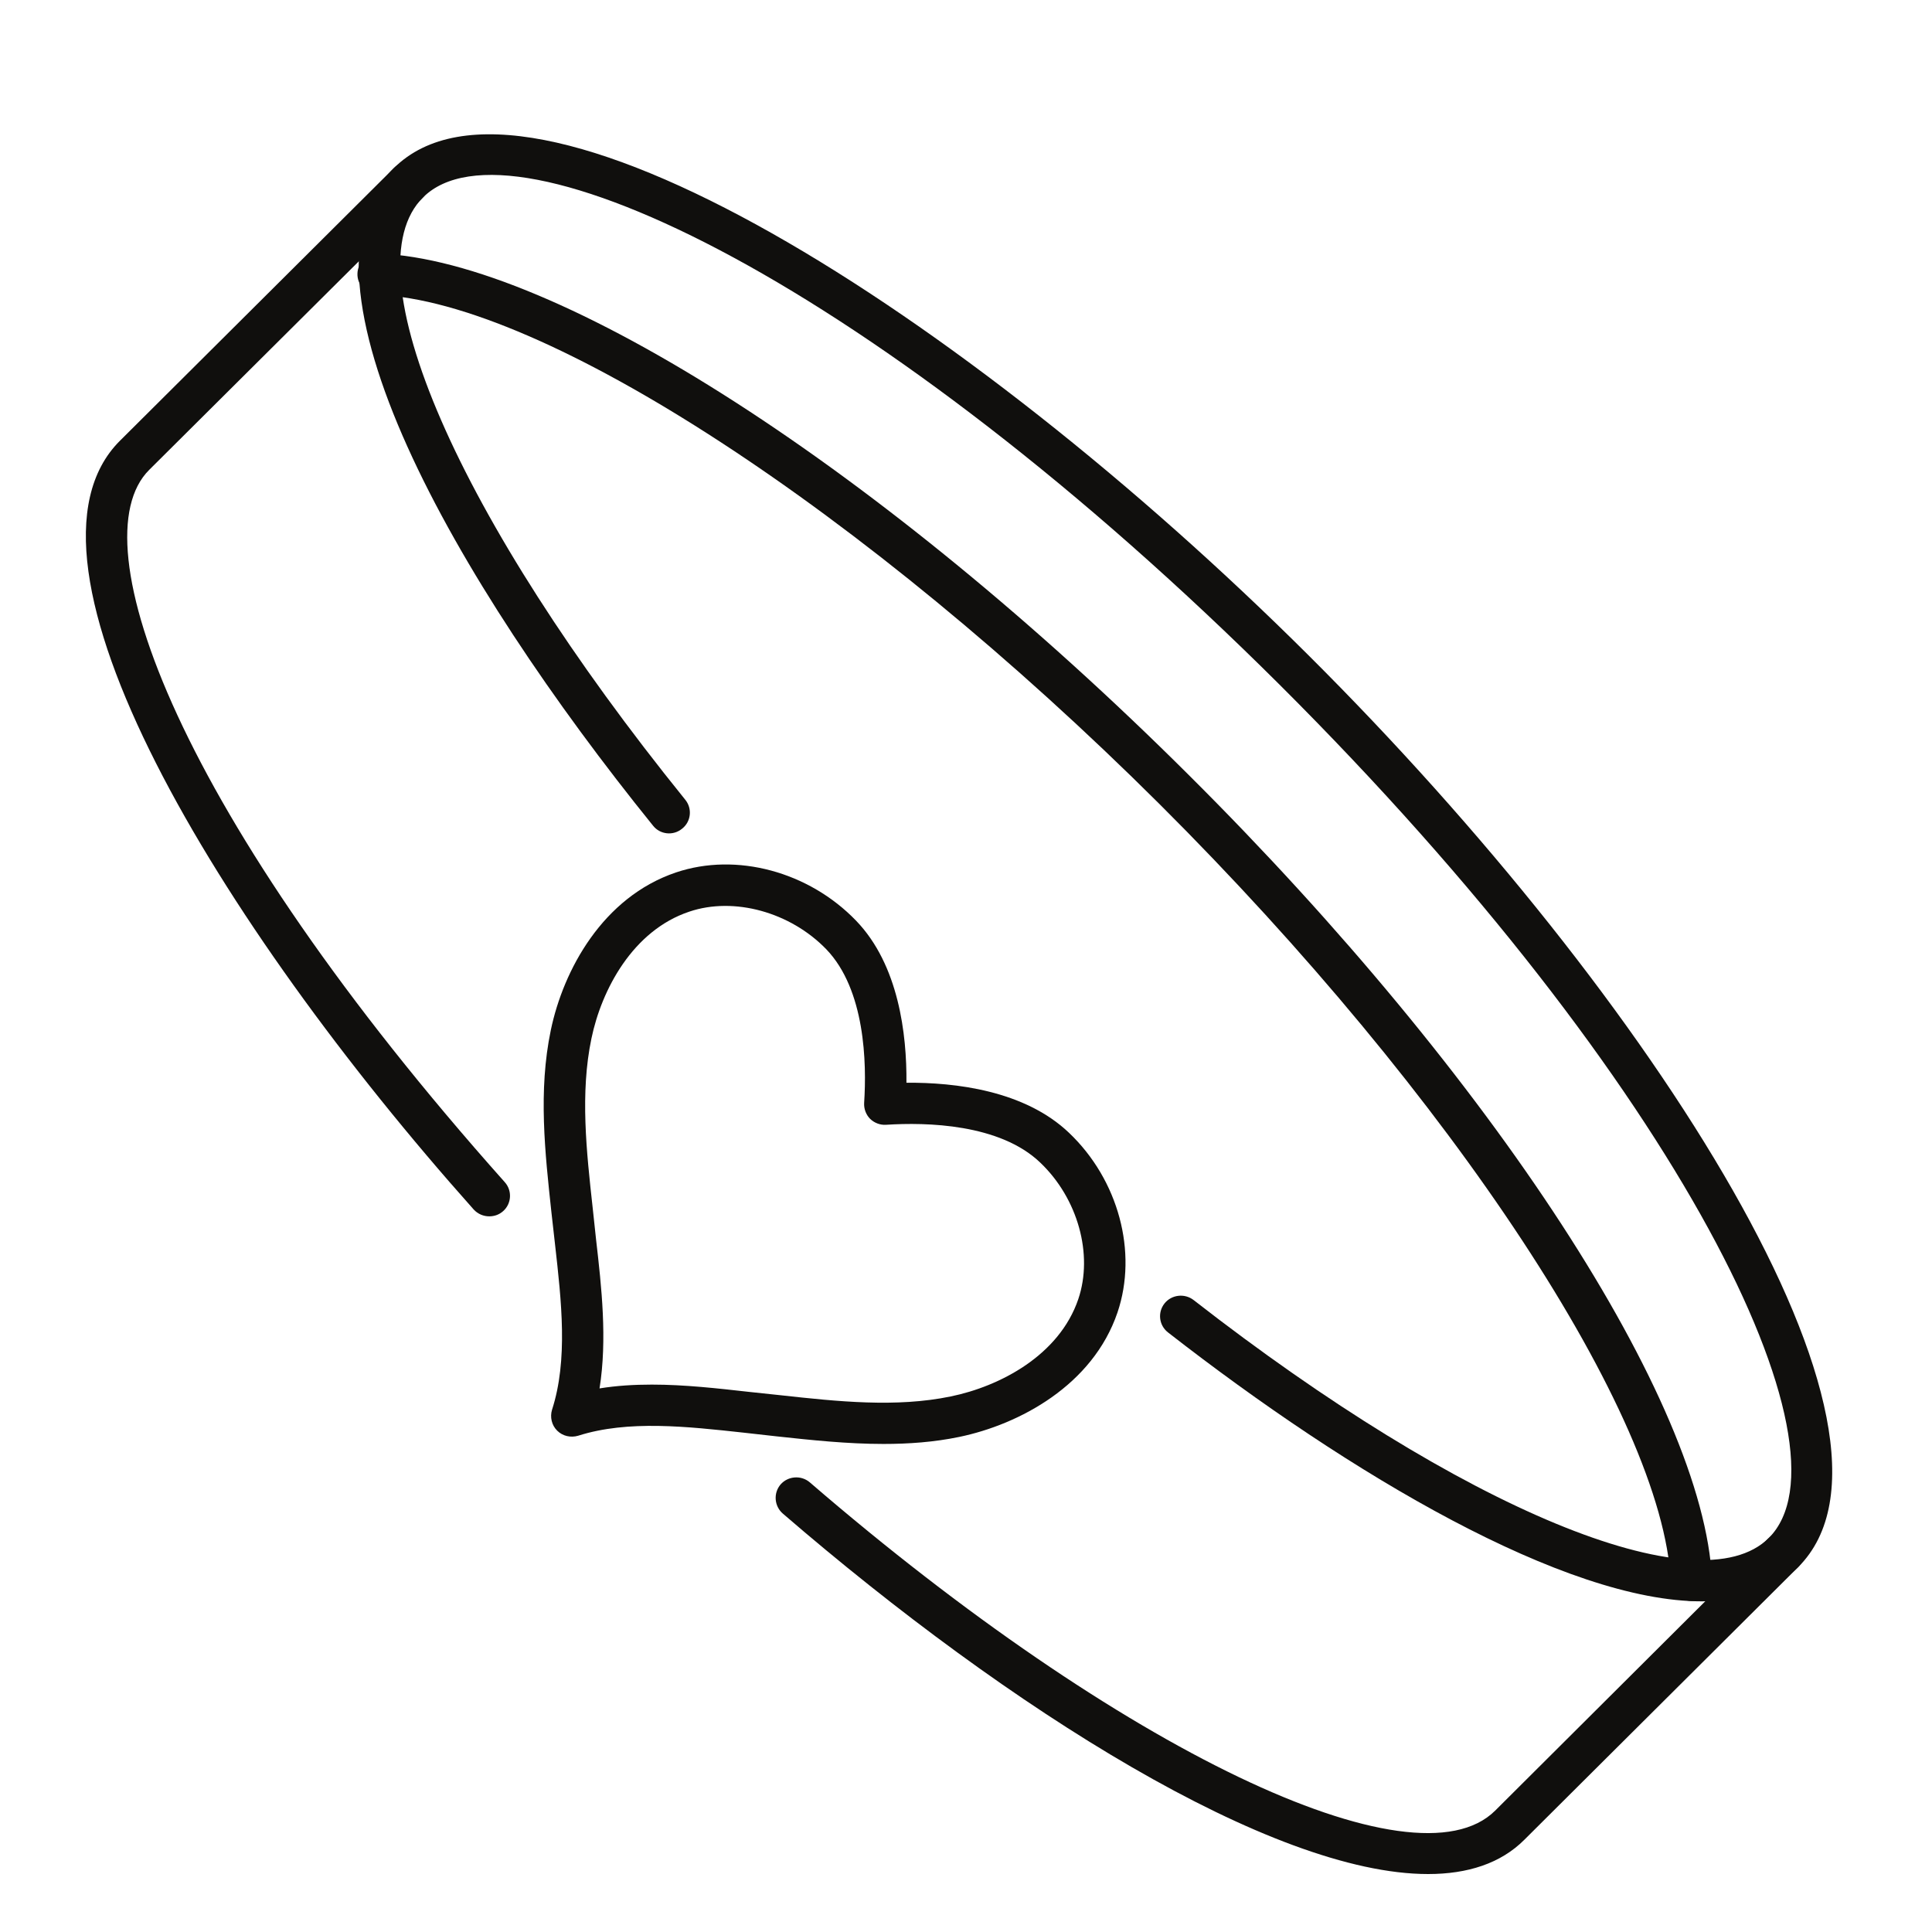
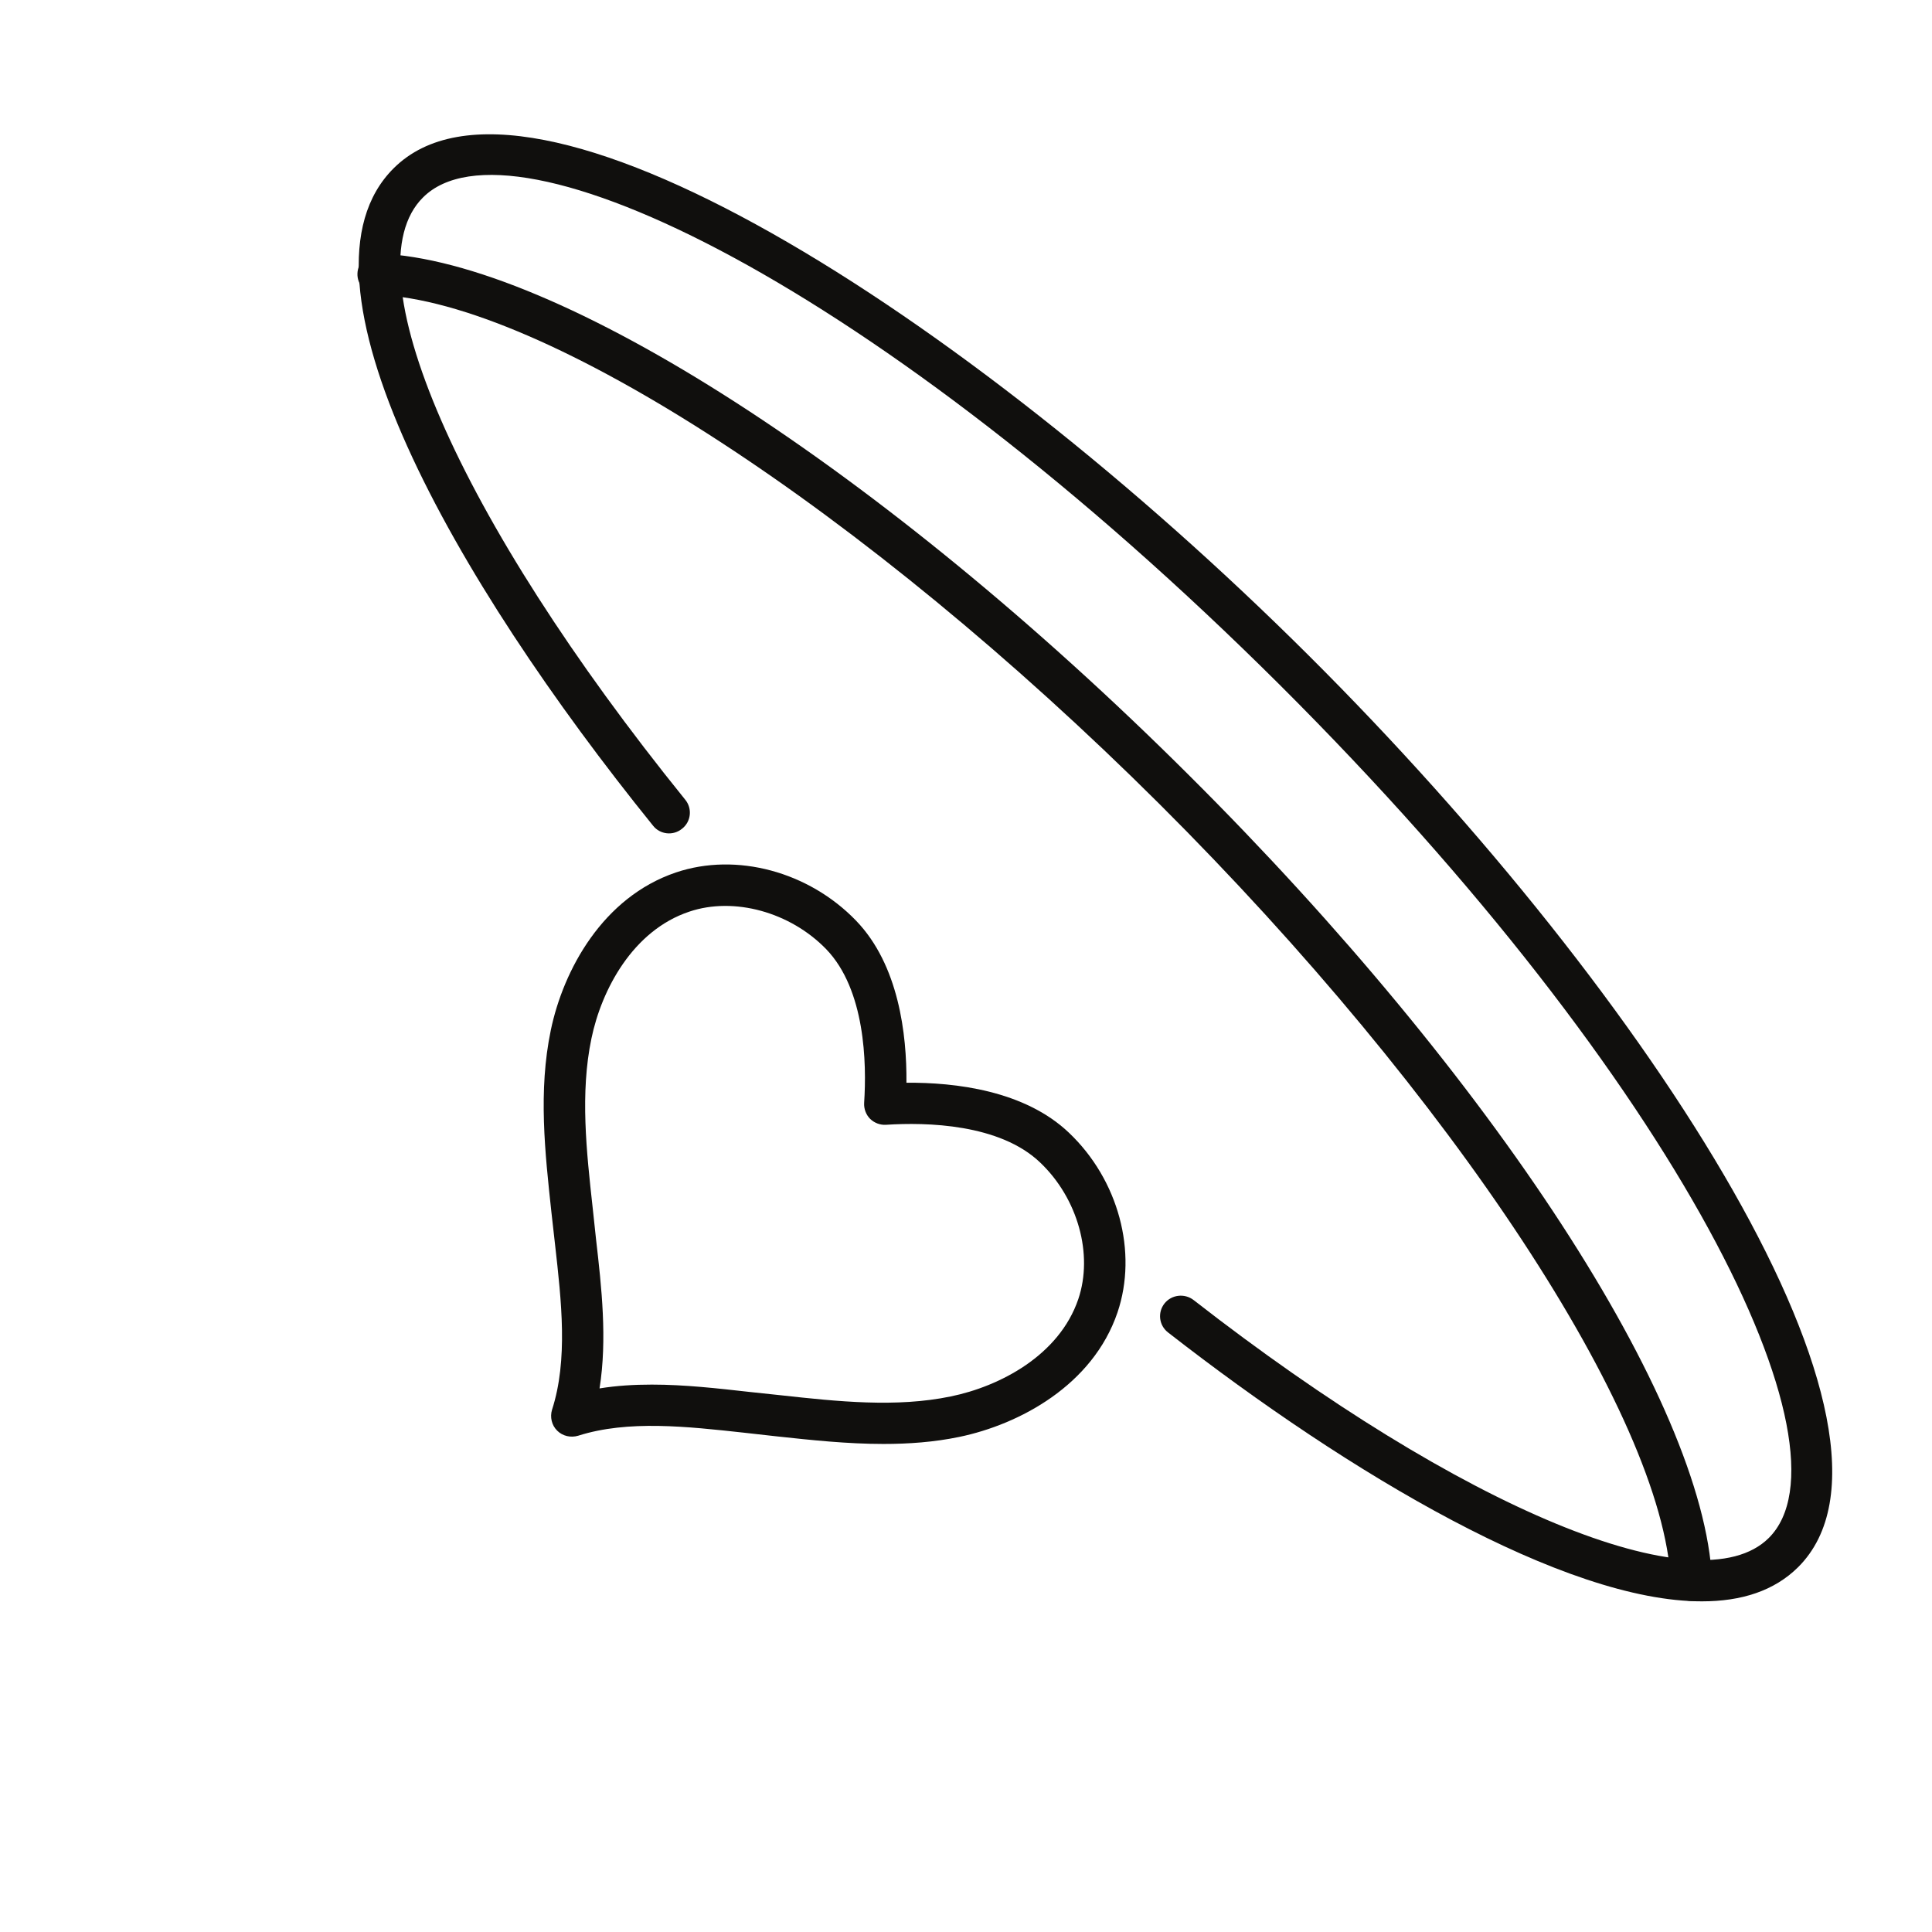
<svg xmlns="http://www.w3.org/2000/svg" width="50" zoomAndPan="magnify" viewBox="0 0 37.5 37.5" height="50" preserveAspectRatio="xMidYMid meet" version="1.0">
  <defs>
    <clipPath id="id1">
-       <path d="M 15 28 L 36 28 L 36 36.68 L 15 36.68 Z M 15 28 " clip-rule="nonzero" />
-     </clipPath>
+       </clipPath>
  </defs>
  <path fill="rgb(6.27%, 5.879%, 5.099%)" d="M 12.652 26.875 C 13.293 26.875 13.934 26.949 14.535 27.016 L 15.156 27.082 C 16.258 27.203 17.395 27.324 18.453 27.105 C 19.406 26.91 20.559 26.309 20.93 25.215 C 21.223 24.348 20.922 23.262 20.191 22.566 C 19.406 21.812 17.98 21.781 17.199 21.832 C 17.086 21.84 16.973 21.797 16.891 21.719 C 16.809 21.637 16.766 21.523 16.773 21.406 C 16.824 20.633 16.793 19.211 16.039 18.426 C 15.34 17.703 14.246 17.402 13.379 17.695 C 12.281 18.062 11.676 19.211 11.48 20.156 C 11.258 21.215 11.383 22.348 11.504 23.445 L 11.57 24.062 C 11.676 24.98 11.789 25.996 11.637 26.949 C 11.969 26.895 12.309 26.875 12.652 26.875 Z M 17.148 28.027 C 16.449 28.027 15.754 27.953 15.07 27.879 L 14.445 27.809 C 13.336 27.688 12.191 27.559 11.223 27.867 C 11.078 27.91 10.922 27.875 10.816 27.77 C 10.707 27.664 10.672 27.504 10.715 27.363 C 11.027 26.398 10.898 25.258 10.773 24.152 L 10.703 23.531 C 10.578 22.371 10.445 21.176 10.691 19.996 C 10.934 18.828 11.699 17.414 13.121 16.934 C 14.293 16.539 15.699 16.918 16.617 17.871 C 17.445 18.73 17.602 20.078 17.594 21.016 C 18.535 21.008 19.887 21.164 20.75 21.988 C 21.711 22.902 22.086 24.305 21.691 25.473 C 21.211 26.887 19.789 27.648 18.617 27.891 C 18.129 27.992 17.637 28.027 17.148 28.027 " fill-opacity="1" fill-rule="nonzero" />
  <path fill="rgb(6.27%, 5.879%, 5.099%)" d="M 32.832 31.074 C 32.617 31.074 32.438 30.906 32.43 30.695 C 32.273 27.48 28.195 21.277 22.508 15.609 C 16.785 9.91 10.543 5.844 7.324 5.723 C 7.102 5.715 6.93 5.527 6.938 5.309 C 6.945 5.086 7.133 4.914 7.355 4.922 C 10.812 5.055 17.129 9.121 23.074 15.043 C 28.988 20.93 33.066 27.203 33.23 30.656 C 33.242 30.875 33.07 31.066 32.852 31.074 C 32.844 31.074 32.836 31.074 32.832 31.074 " fill-opacity="1" fill-rule="nonzero" />
  <path fill="rgb(6.27%, 5.879%, 5.099%)" d="M 33.035 31.082 C 30.379 31.086 26.211 28.621 22.672 25.863 C 22.496 25.727 22.465 25.477 22.602 25.301 C 22.738 25.129 22.992 25.098 23.168 25.234 C 28.387 29.301 32.977 31.199 34.332 29.852 C 36.055 28.137 32.648 21.074 24.836 13.289 C 17.02 5.508 9.93 2.113 8.211 3.832 C 6.785 5.246 8.879 10.055 13.301 15.523 C 13.441 15.695 13.414 15.949 13.238 16.086 C 13.066 16.227 12.812 16.199 12.676 16.027 C 8.828 11.266 5.484 5.414 7.641 3.266 C 10.227 0.688 18.703 6.051 25.402 12.723 C 32.105 19.398 37.488 27.84 34.902 30.418 C 34.438 30.879 33.801 31.082 33.035 31.082 " fill-opacity="1" fill-rule="nonzero" />
  <g clip-path="url(#id1)">
    <path fill="rgb(6.27%, 5.879%, 5.099%)" d="M 27.719 36.375 C 24.688 36.375 19.605 33.184 15.195 29.379 C 15.027 29.234 15.008 28.98 15.152 28.812 C 15.297 28.648 15.551 28.629 15.719 28.773 C 21.738 33.965 27.453 36.703 29.02 35.145 L 34.332 29.852 C 34.488 29.695 34.742 29.695 34.902 29.852 C 35.059 30.008 35.059 30.262 34.902 30.418 L 29.586 35.711 C 29.129 36.168 28.488 36.375 27.719 36.375 " fill-opacity="1" fill-rule="nonzero" />
  </g>
-   <path fill="rgb(6.27%, 5.879%, 5.099%)" d="M 9.496 23.609 C 9.387 23.609 9.277 23.566 9.195 23.477 C 4.246 17.926 -0.016 10.891 2.328 8.555 L 7.641 3.266 C 7.797 3.105 8.051 3.105 8.211 3.266 C 8.367 3.418 8.367 3.672 8.211 3.832 L 2.895 9.121 C 1.504 10.508 3.449 15.824 9.797 22.945 C 9.945 23.109 9.93 23.363 9.766 23.508 C 9.688 23.578 9.594 23.609 9.496 23.609 " fill-opacity="1" fill-rule="nonzero" />
</svg>